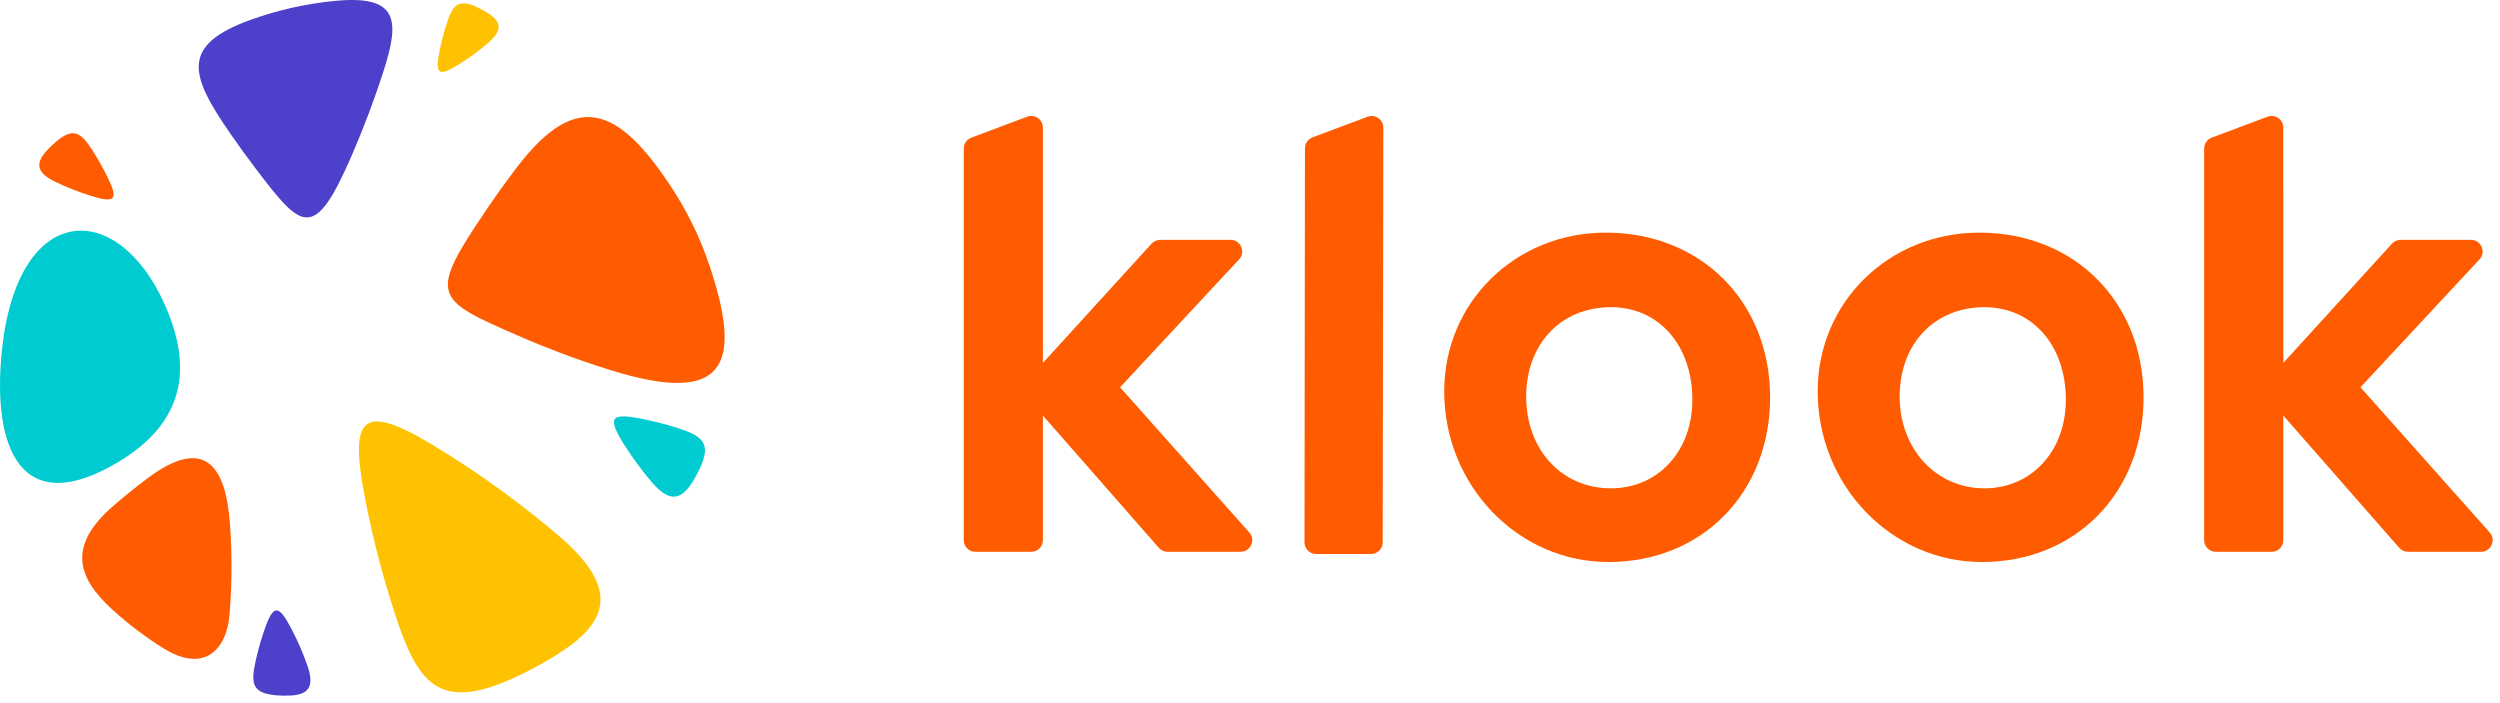
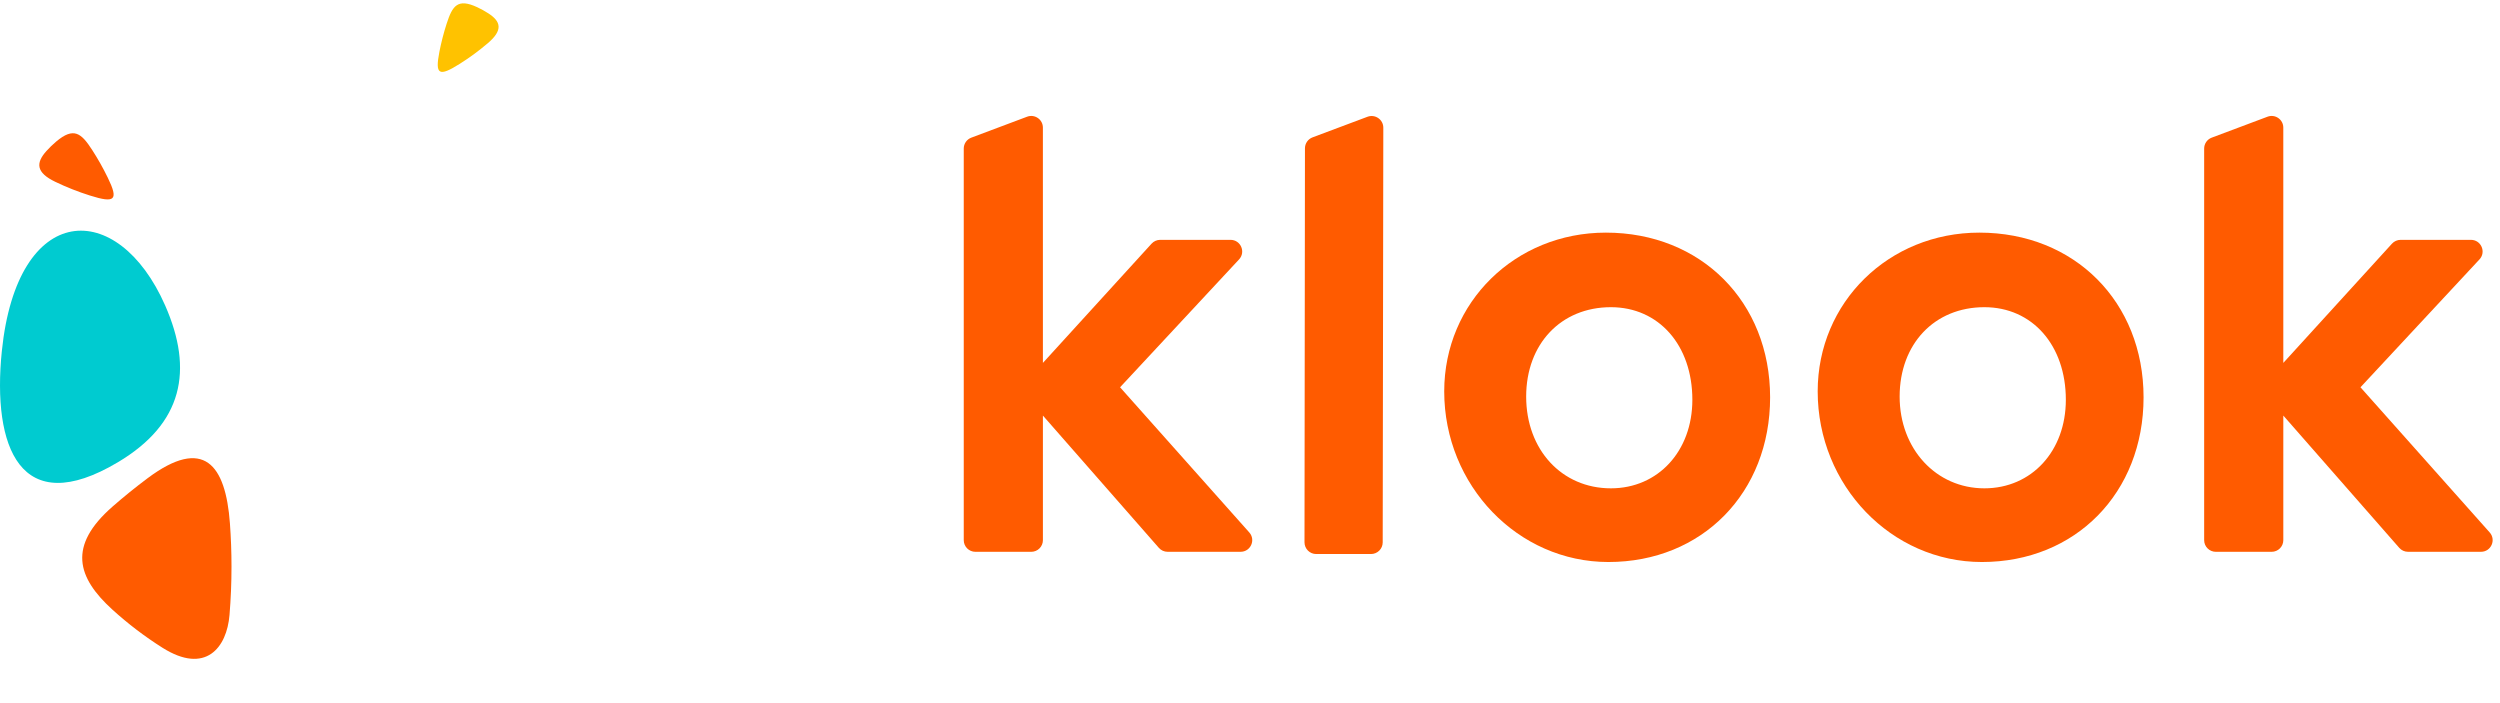
<svg xmlns="http://www.w3.org/2000/svg" width="160" height="45" viewBox="0 0 160 45" fill="none">
  <g clip-path="url(#clip0_18864_21678)">
    <path d="M3.544 11.639C4.257 11.981 4.994 12.273 5.751 12.512C7.373 13.024 7.598 12.809 6.896 11.367C6.599 10.757 6.269 10.171 5.907 9.61C5.2 8.514 4.723 8.111 3.596 9.06C3.372 9.248 3.162 9.452 2.968 9.669C2.287 10.43 2.296 11.04 3.544 11.639Z" fill="#FF5B00" />
-     <path d="M19.672 42.593C19.392 41.798 19.057 41.022 18.667 40.273C17.829 38.666 17.497 38.659 16.935 40.276C16.697 40.959 16.503 41.651 16.352 42.346C16.056 43.705 16.11 44.368 17.679 44.5C17.992 44.526 18.304 44.531 18.615 44.513C19.705 44.451 20.16 43.984 19.672 42.593Z" fill="#4D40CA" />
-     <path d="M41.73 30.875C41.095 30.134 40.512 29.348 39.987 28.521C38.86 26.749 39.045 26.412 40.987 26.787C41.809 26.945 42.613 27.152 43.397 27.404C44.928 27.896 45.56 28.336 44.788 29.986C44.635 30.314 44.459 30.63 44.262 30.931C43.572 31.988 42.842 32.173 41.73 30.875Z" fill="#00CBD0" />
    <path d="M31.219 2.766C30.657 3.244 30.061 3.684 29.434 4.079C28.091 4.928 27.835 4.789 28.119 3.326C28.24 2.707 28.396 2.101 28.587 1.511C28.96 0.357 29.294 -0.119 30.544 0.462C30.793 0.578 31.032 0.711 31.261 0.859C32.062 1.379 32.202 1.929 31.219 2.766Z" fill="#FFC200" />
    <path d="M7.544 29.584C1.299 33.305 -0.511 28.613 0.118 22.464C1.102 12.837 7.544 12.672 10.57 19.55C12.399 23.707 11.702 27.108 7.544 29.584Z" fill="#00CBD0" />
    <path d="M14.816 36.26C14.816 37.302 14.773 38.335 14.689 39.356C14.517 41.451 13.157 43.199 10.391 41.451C9.257 40.734 8.191 39.922 7.203 39.025C4.915 36.947 4.331 34.933 7.203 32.421C7.928 31.787 8.678 31.18 9.45 30.603C13.046 27.918 14.439 29.735 14.715 33.495C14.782 34.408 14.816 35.33 14.816 36.26Z" fill="#FF5B00" />
-     <path d="M35.689 34.227C33.458 32.336 31.091 30.601 28.605 29.037C23.271 25.683 22.256 26.234 23.385 32.015C23.862 34.461 24.485 36.854 25.243 39.187C26.724 43.745 28.047 45.626 33.011 43.328C34 42.871 34.95 42.347 35.857 41.761C39.036 39.707 39.594 37.535 35.689 34.227Z" fill="#FFC200" />
-     <path d="M33.107 10.674C32.425 11.566 31.768 12.479 31.138 13.41C27.402 18.927 27.772 19.133 33.107 21.462C35.029 22.301 37.006 23.041 39.029 23.674C46.428 25.989 47.56 23.404 45.404 16.986C44.789 15.157 43.938 13.435 42.887 11.856C39.613 6.94 36.928 5.677 33.107 10.674Z" fill="#FF5B00" />
-     <path d="M21.442 0.057C19.587 0.236 17.799 0.641 16.104 1.245C11.488 2.889 12.173 4.822 14.716 8.515C15.241 9.277 15.783 10.026 16.342 10.762C19.306 14.662 20.087 15.525 22.492 9.995C23.276 8.191 23.974 6.34 24.578 4.448C25.602 1.245 25.444 -0.329 21.442 0.057Z" fill="#4D40CA" />
    <path d="M153.087 15.594L146.132 23.226L146.131 8.166C146.131 7.646 145.609 7.286 145.122 7.469L141.549 8.81C141.258 8.919 141.066 9.197 141.066 9.506V34.571C141.066 34.983 141.402 35.316 141.812 35.316H145.385C145.798 35.316 146.132 34.981 146.132 34.571V26.596L153.551 35.06C153.692 35.222 153.896 35.315 154.113 35.315H158.782C159.426 35.315 159.767 34.556 159.34 34.076L151.07 24.786L158.686 16.602C159.13 16.126 158.79 15.35 158.14 15.35H153.638C153.43 15.35 153.229 15.439 153.087 15.594Z" fill="#FF5B00" />
    <path d="M126.841 35.969C121.045 35.969 116.332 31.07 116.332 25.047C116.332 19.35 120.877 14.888 126.679 14.888C132.768 14.888 137.188 19.32 137.188 25.429C137.188 31.539 132.837 35.969 126.841 35.969ZM126.999 31.253C130.021 31.253 132.214 28.869 132.214 25.587C132.214 22.096 130.068 19.66 126.999 19.66C123.806 19.66 121.577 22.012 121.577 25.38C121.577 28.728 123.909 31.253 126.999 31.253Z" fill="#FF5B00" />
    <path d="M102.939 35.969C97.144 35.969 92.43 31.07 92.43 25.047C92.43 19.35 96.975 14.888 102.776 14.888C108.867 14.888 113.287 19.32 113.287 25.429C113.287 31.539 108.935 35.969 102.939 35.969ZM103.097 31.253C106.118 31.253 108.311 28.869 108.311 25.587C108.311 22.096 106.166 19.66 103.097 19.66C99.904 19.66 97.675 22.012 97.675 25.38C97.675 28.782 99.954 31.253 103.097 31.253Z" fill="#FF5B00" />
    <path d="M83.488 34.709L83.517 9.491C83.517 9.18 83.71 8.901 84.004 8.791L87.519 7.473C88.01 7.289 88.534 7.653 88.532 8.175L88.493 34.711C88.493 35.124 88.157 35.458 87.742 35.458H84.237C83.824 35.458 83.488 35.122 83.488 34.709Z" fill="#FF5B00" />
    <path d="M73.701 15.594L66.746 23.226L66.745 8.166C66.745 7.646 66.223 7.286 65.736 7.469L62.164 8.81C61.872 8.919 61.68 9.197 61.68 9.506V34.571C61.68 34.983 62.015 35.316 62.426 35.316H65.999C66.412 35.316 66.746 34.981 66.746 34.571V26.596L74.165 35.06C74.306 35.222 74.51 35.315 74.726 35.315H79.396C80.04 35.315 80.381 34.556 79.954 34.076L71.684 24.786L79.3 16.602C79.743 16.126 79.405 15.35 78.754 15.35H74.252C74.043 15.35 73.843 15.439 73.701 15.594Z" fill="#FF5B00" />
  </g>
  <defs>
    <clipPath id="clip0_18864_21678">
      <rect width="160" height="44.522" fill="white" />
    </clipPath>
  </defs>
</svg>